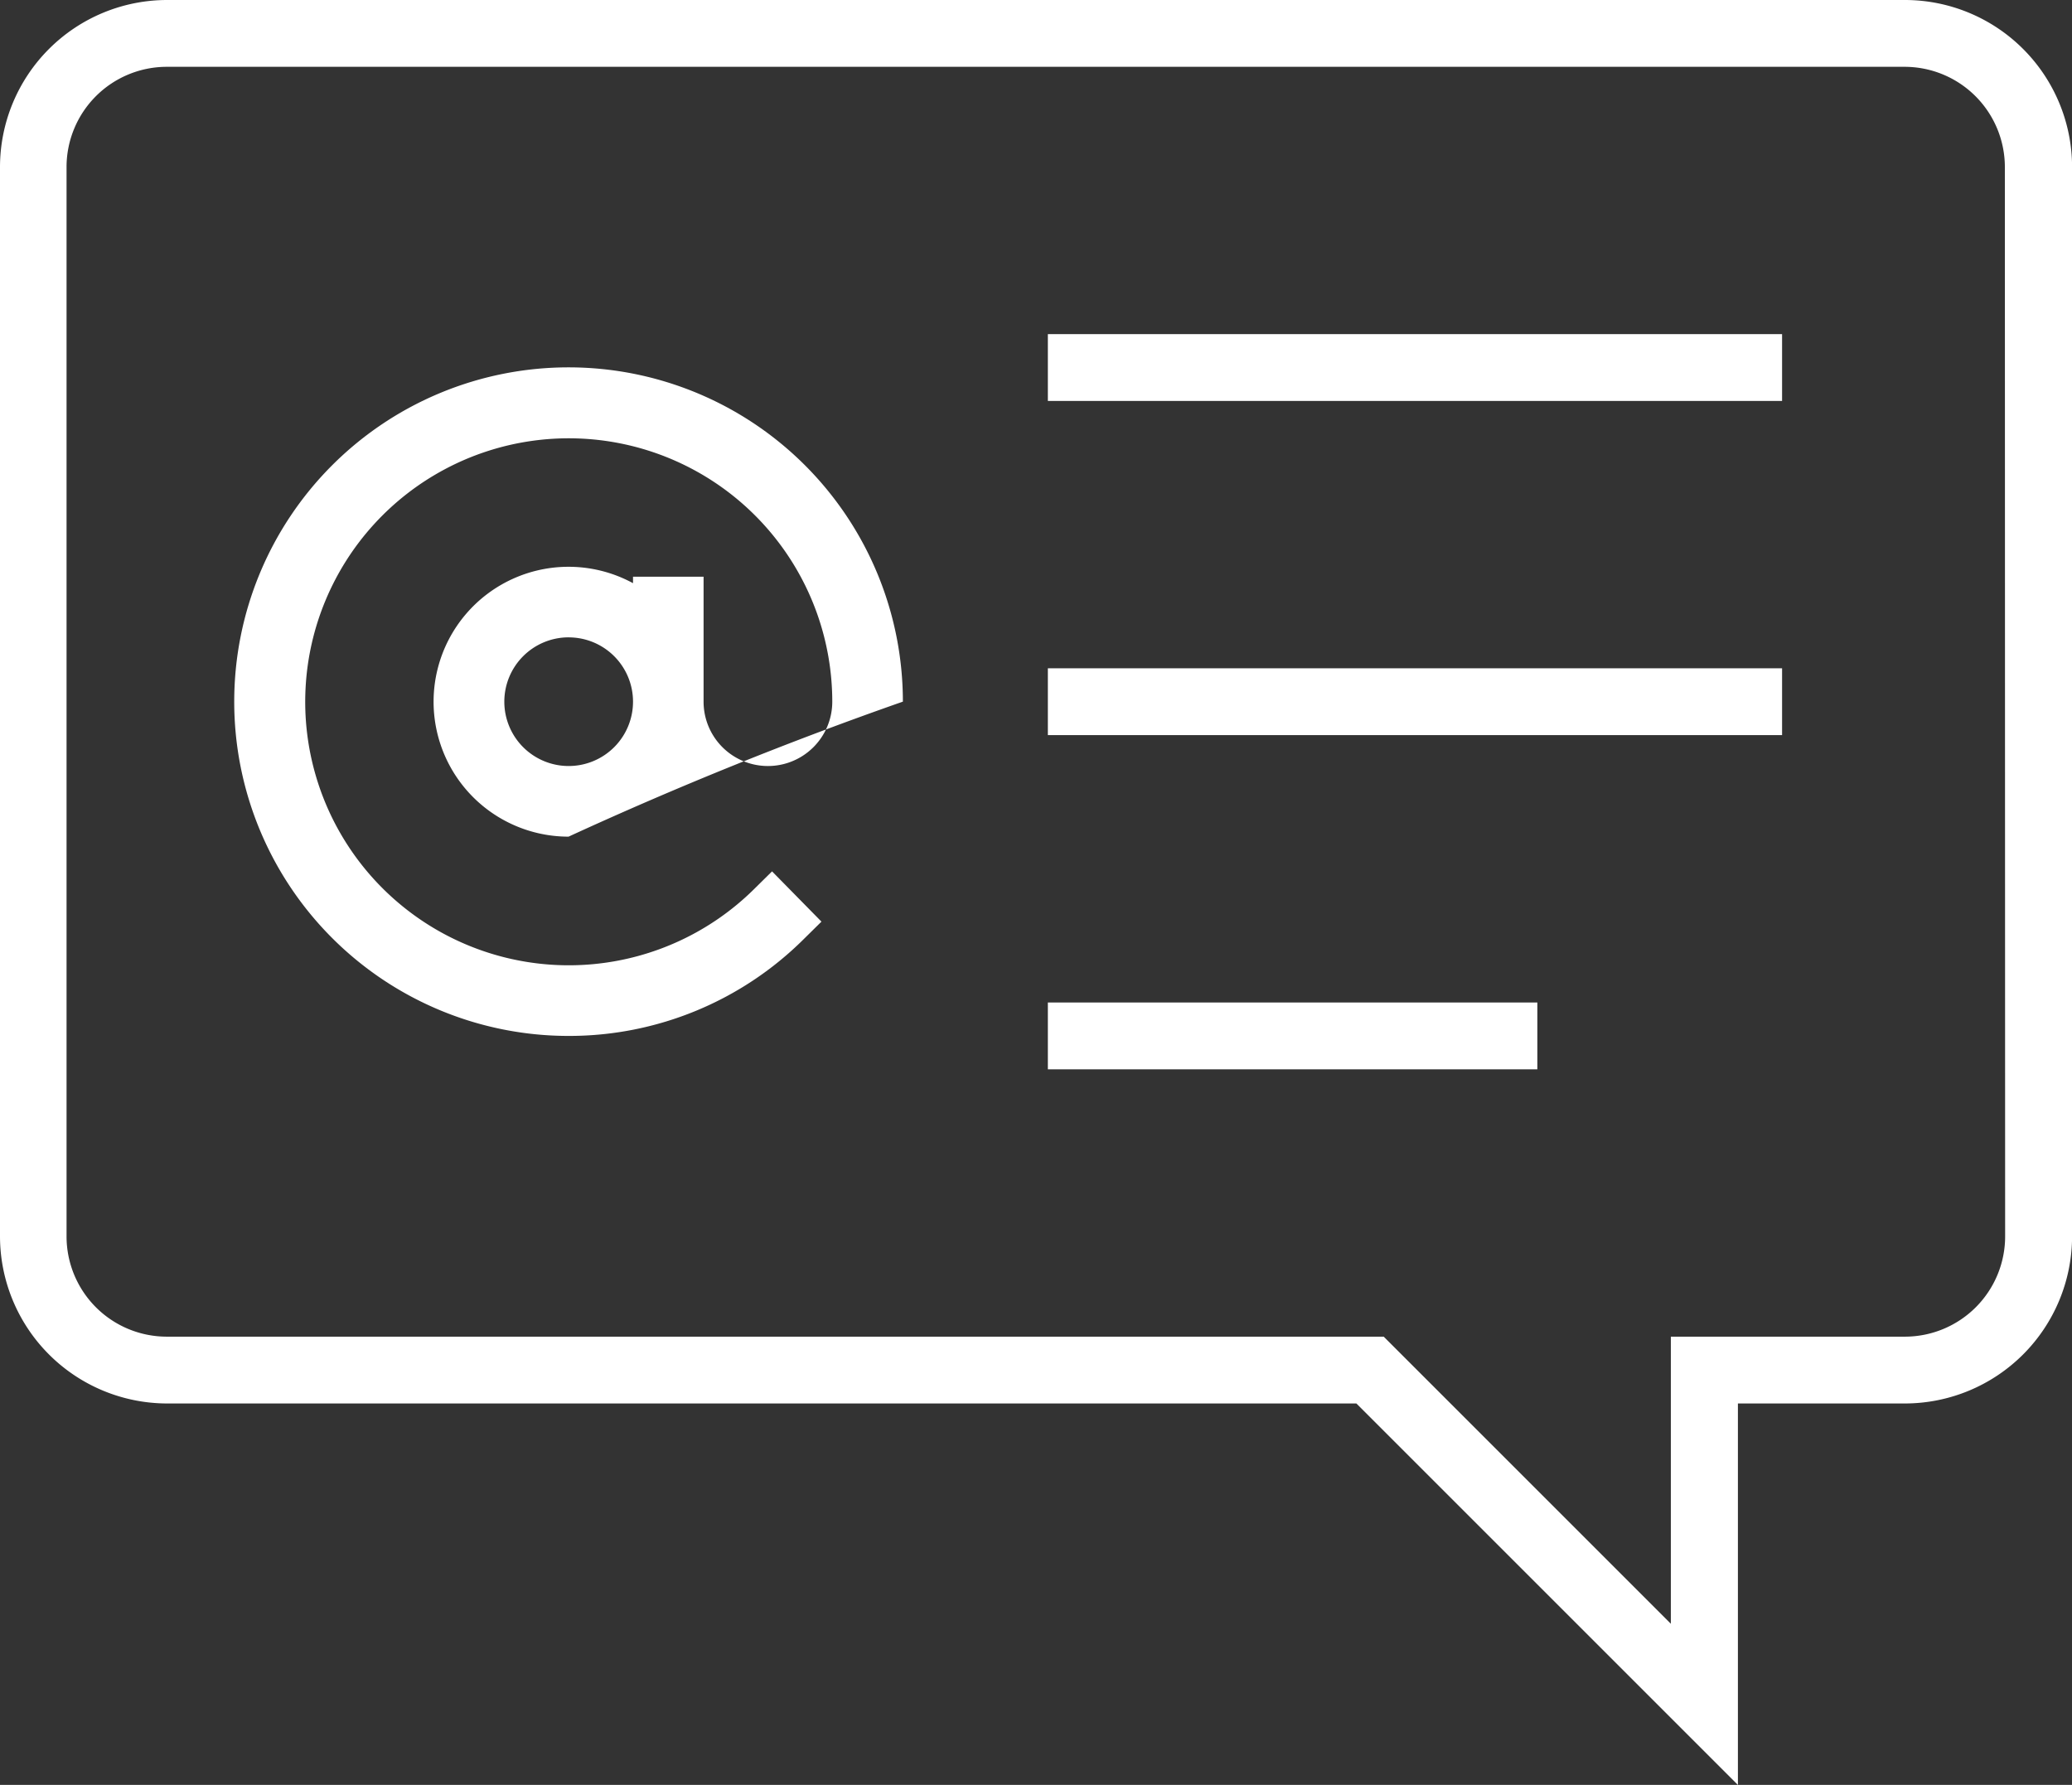
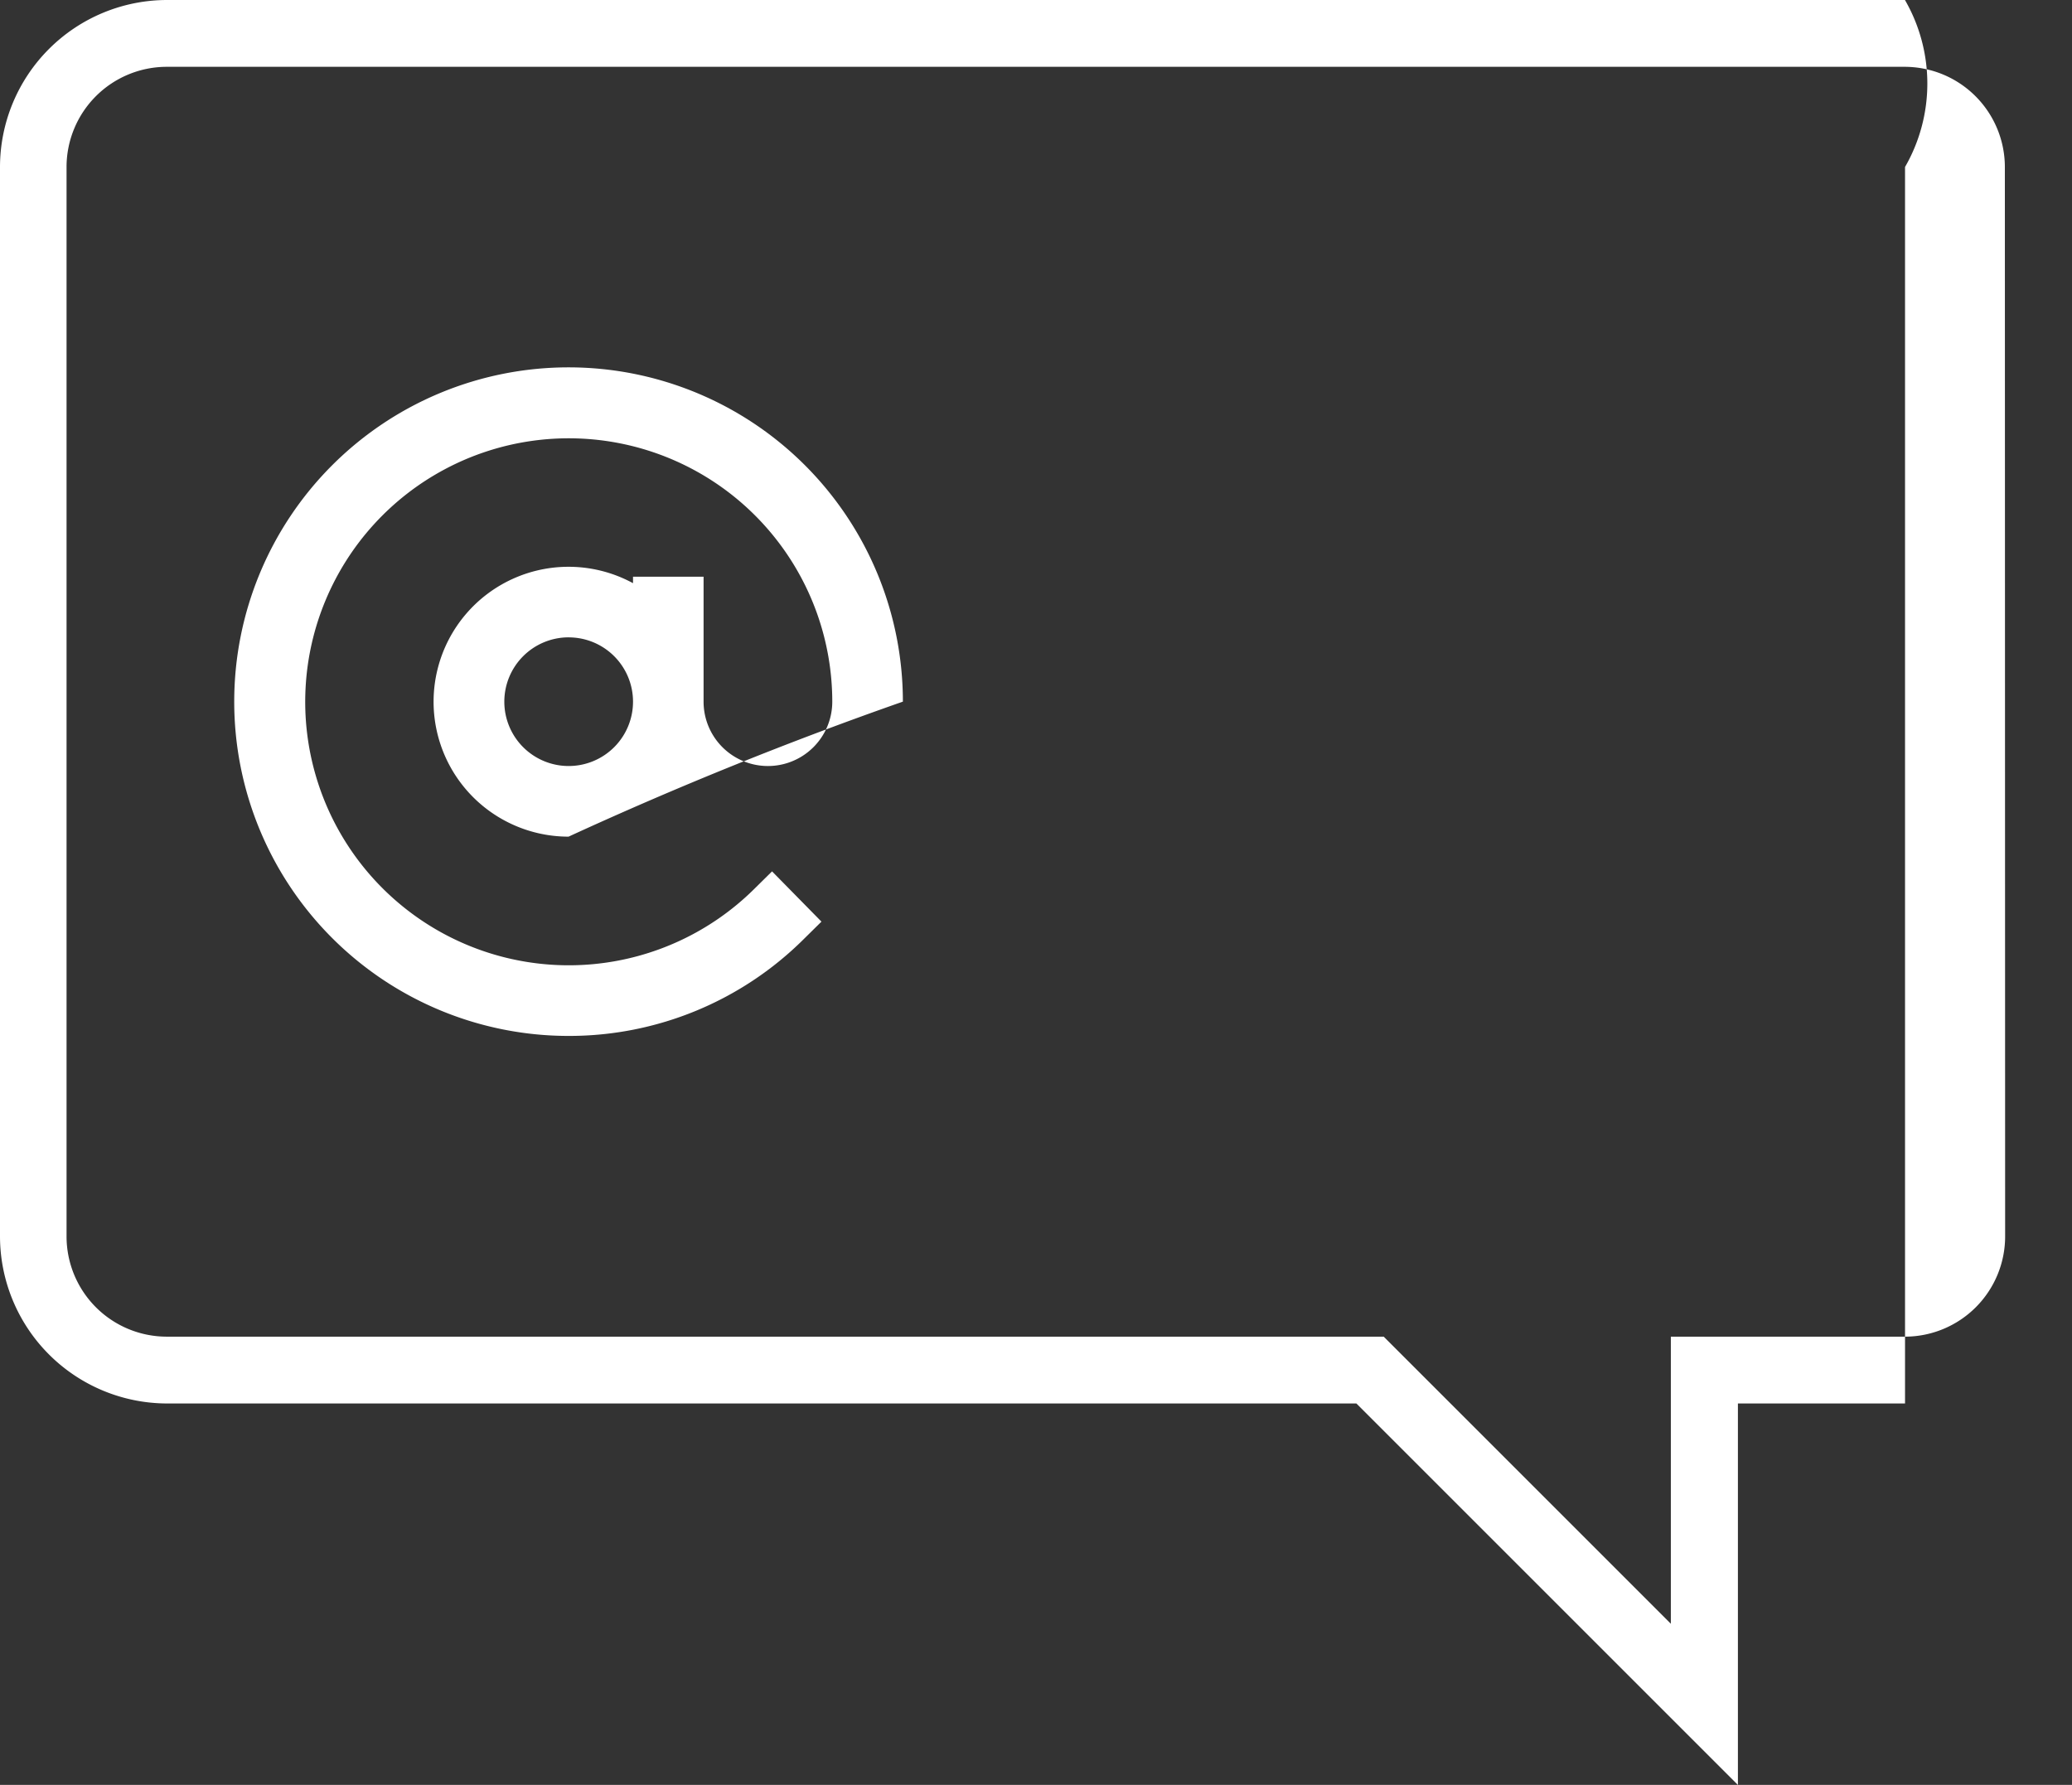
<svg xmlns="http://www.w3.org/2000/svg" width="52.679" height="45.385" viewBox="0 0 52.679 45.385">
  <rect x="0" y="0" width="52.679" height="45.385" fill="#333333" stroke="none" />
  <defs>
    <style>.a{fill:#fff;}</style>
  </defs>
  <g transform="translate(-1000.72 -395.776)">
    <g transform="translate(1000.72 395.776)">
-       <path class="a" d="M1049.152,395.776h-44.186a4.251,4.251,0,0,0-4.246,4.246v27.192a4.254,4.254,0,0,0,4.246,4.249h30.239l9.7,9.7v-9.7h4.249a4.254,4.254,0,0,0,4.247-4.249V400.022A4.251,4.251,0,0,0,1049.152,395.776Zm2.547,31.438a2.55,2.55,0,0,1-2.547,2.55H1043.2v7.3l-7.3-7.3h-30.941a2.55,2.55,0,0,1-2.547-2.55V400.022a2.549,2.549,0,0,1,2.547-2.547h44.186a2.55,2.55,0,0,1,2.547,2.547Z" transform="translate(-1000.72 -395.776)" />
-       <rect class="a" width="18.667" height="1.699" transform="translate(26.641 16.993)" />
-       <rect class="a" width="18.667" height="1.699" transform="translate(26.641 8.496)" />
-       <rect class="a" width="12.445" height="1.699" transform="translate(26.641 25.491)" />
+       <path class="a" d="M1049.152,395.776h-44.186a4.251,4.251,0,0,0-4.246,4.246v27.192a4.254,4.254,0,0,0,4.246,4.249h30.239l9.7,9.7v-9.7h4.249V400.022A4.251,4.251,0,0,0,1049.152,395.776Zm2.547,31.438a2.55,2.55,0,0,1-2.547,2.55H1043.2v7.3l-7.3-7.3h-30.941a2.55,2.55,0,0,1-2.547-2.55V400.022a2.549,2.549,0,0,1,2.547-2.547h44.186a2.55,2.55,0,0,1,2.547,2.547Z" transform="translate(-1000.72 -395.776)" />
    </g>
    <path class="a" d="M1011.1,415.724a8.5,8.5,0,1,1,8.5-8.5,97.424,97.424,0,0,0-8.5,3.433,3.431,3.431,0,1,1,1.639-6.445v-.164h1.794v3.177a1.636,1.636,0,0,0,3.272,0,6.7,6.7,0,1,0-1.99,4.768l.459-.453,1.256,1.278-.455.449A8.453,8.453,0,0,1,1011.1,415.724Zm0-10.135a1.636,1.636,0,1,0,1.639,1.636A1.635,1.635,0,0,0,1011.1,405.59Z" transform="translate(4.075 6.393)" />
  </g>
</svg>